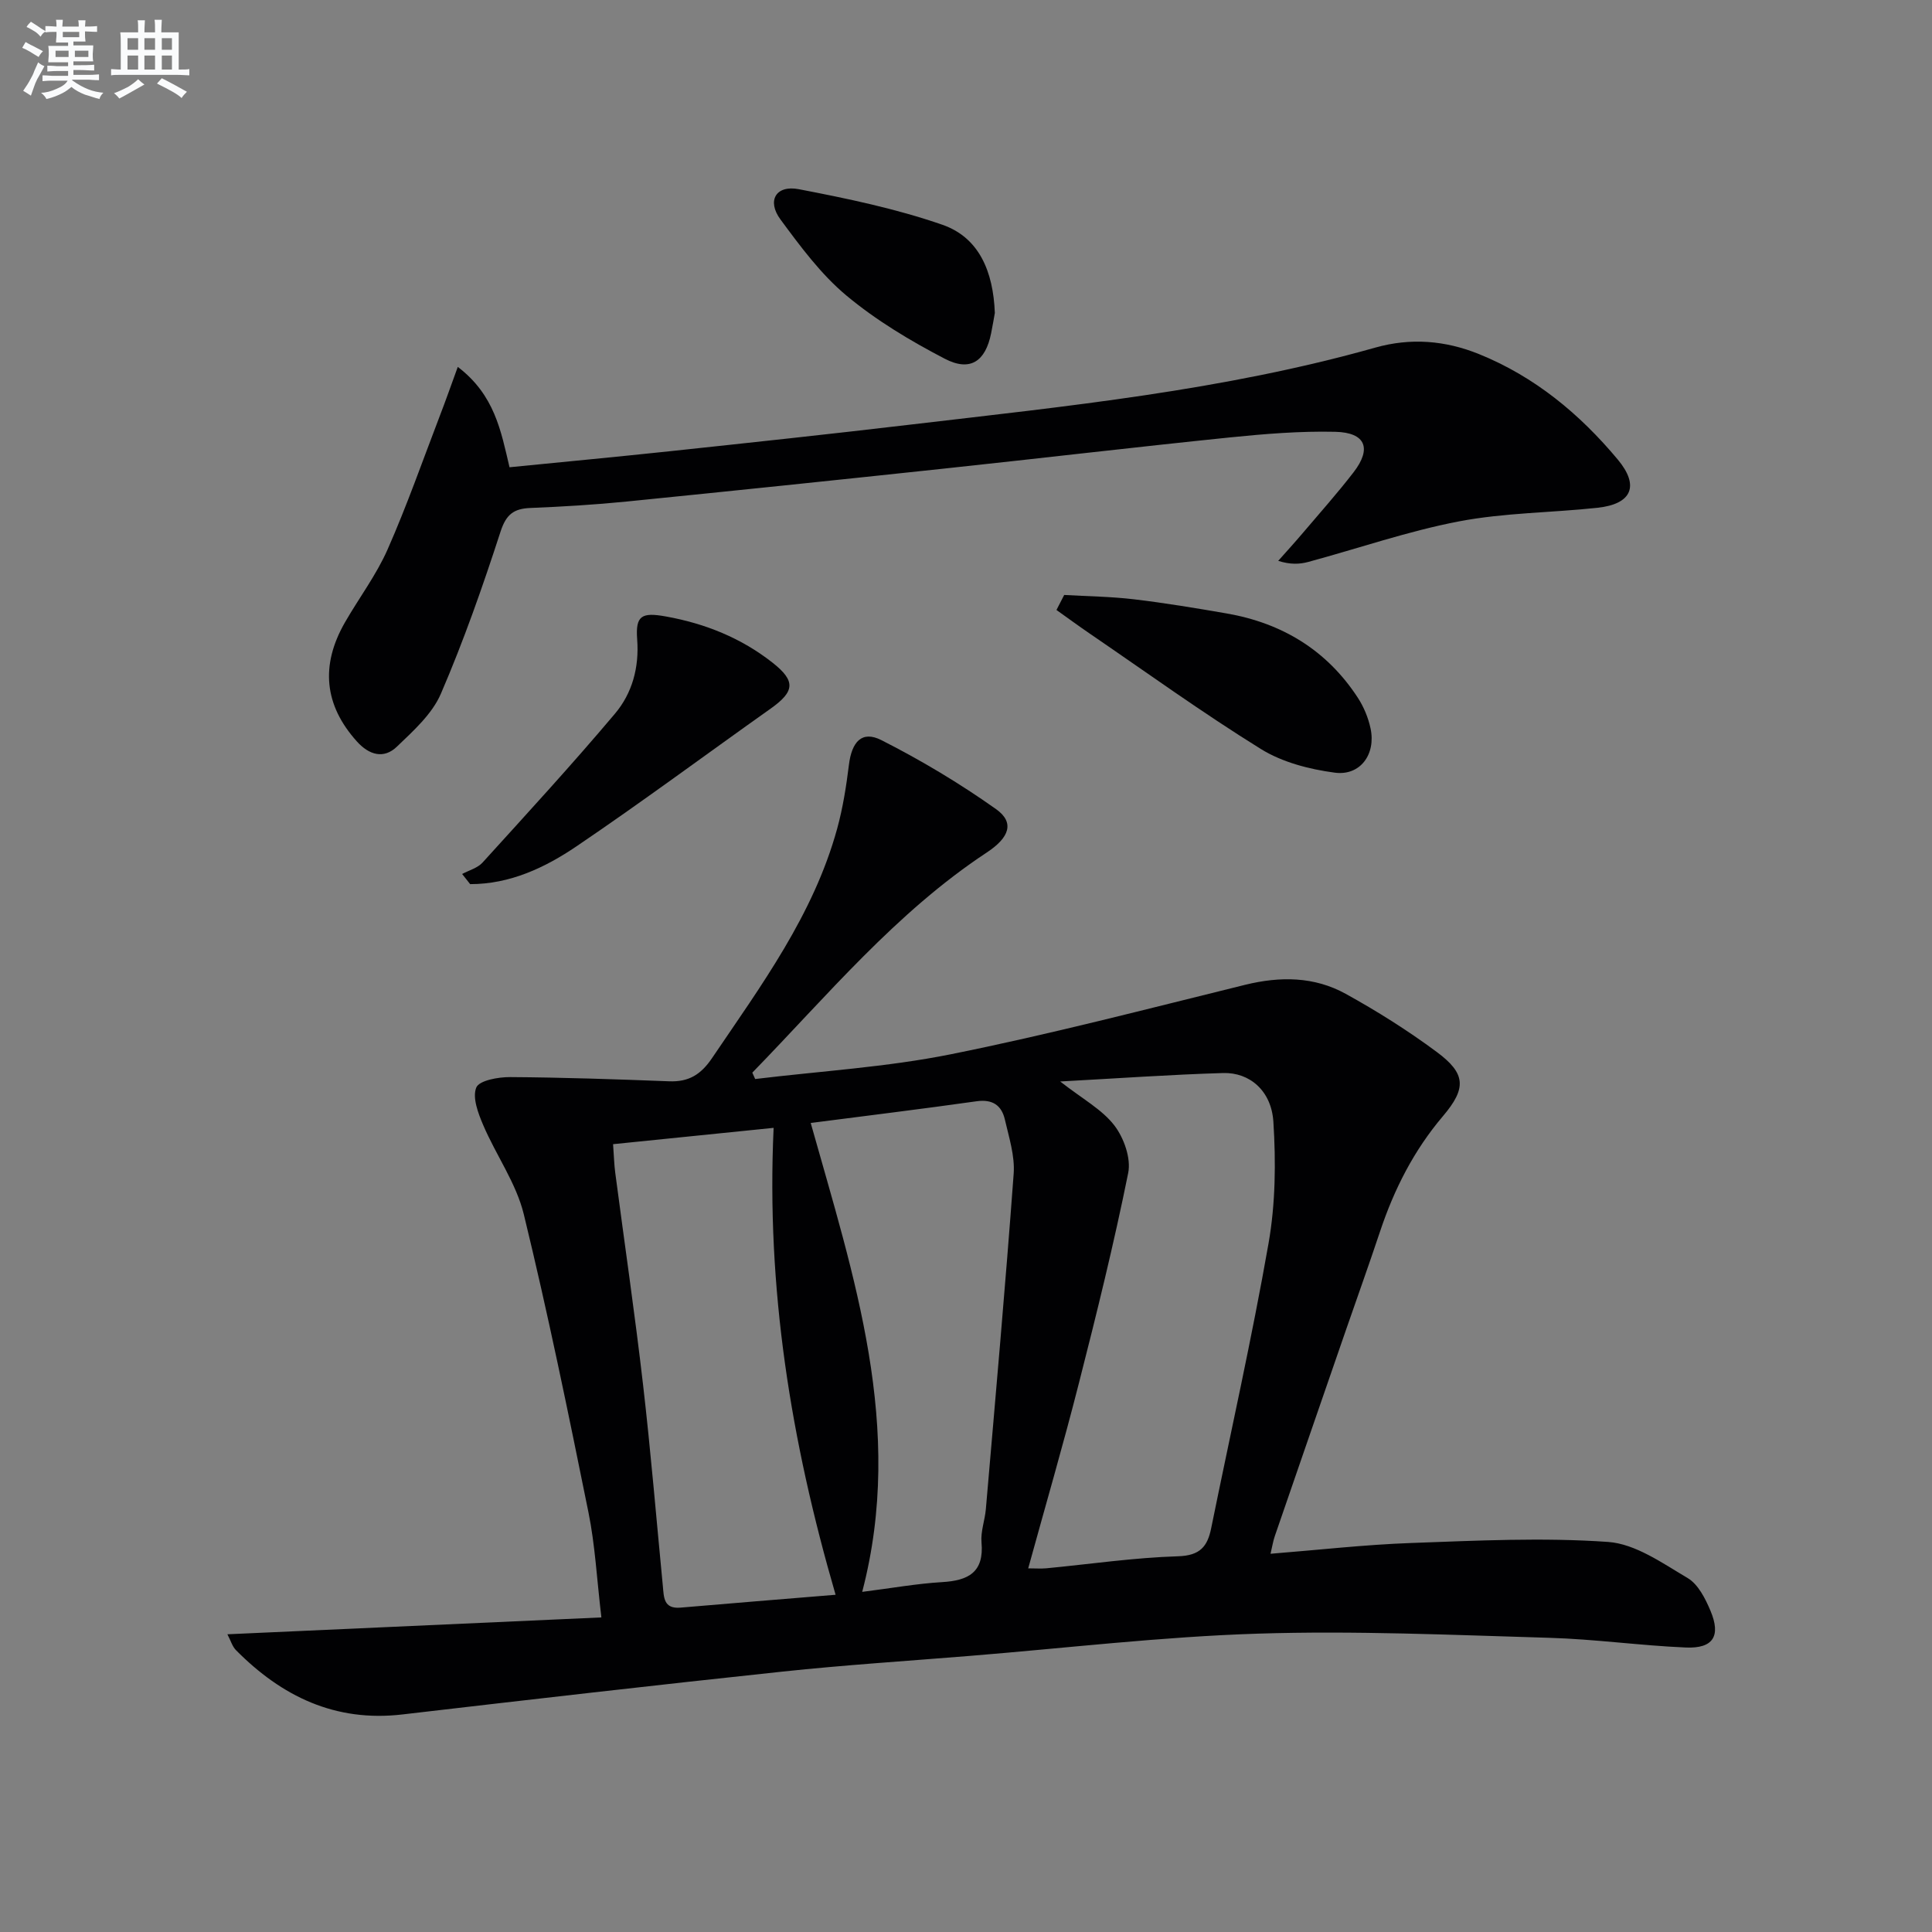
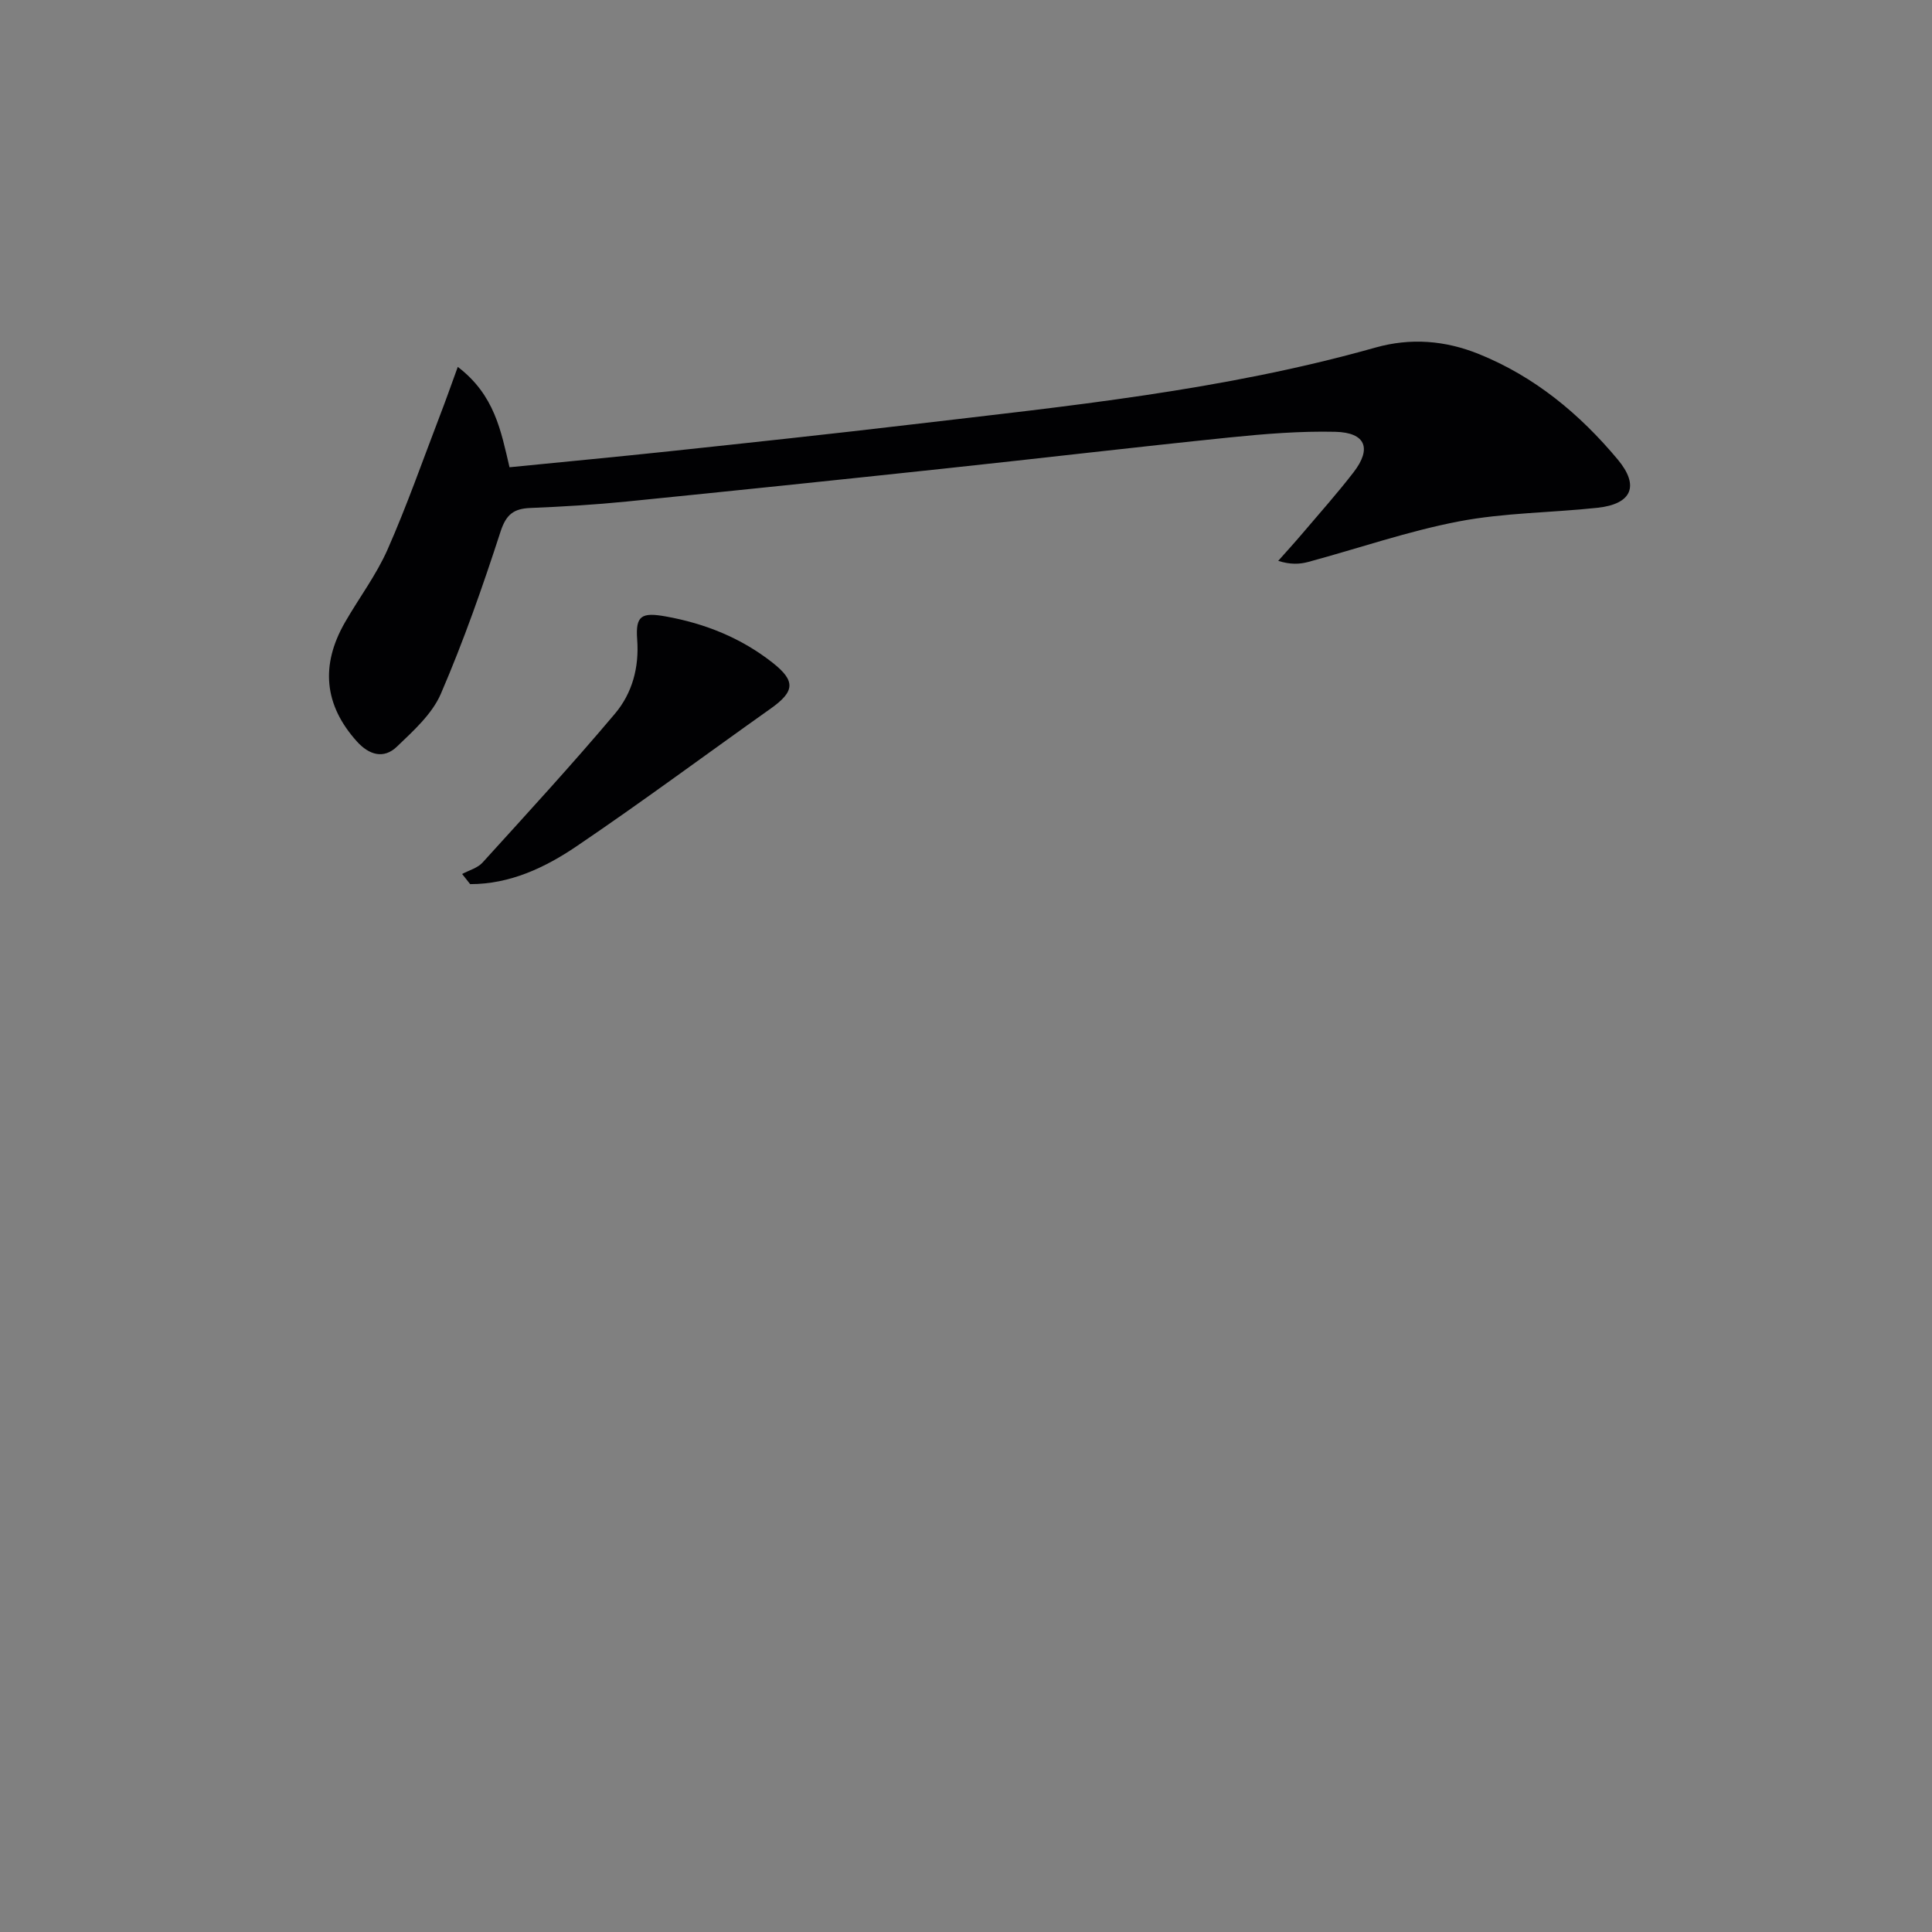
<svg xmlns="http://www.w3.org/2000/svg" enable-background="new 0 0 400 400" viewBox="0 0 400 400">
  <rect x="0" y="0" width="400" height="400" fill="#808080" stroke="none" />
  <g fill="#010103">
-     <path d="m156.35 223.4c13.51-1.64 27.18-2.45 40.48-5.12 20.47-4.11 40.7-9.4 60.98-14.39 7.25-1.78 14.3-1.72 20.8 1.87 6.52 3.6 12.89 7.61 18.87 12.05s6.2 7.46 1.28 13.26c-6.04 7.11-10.12 15.15-13.04 23.91-2.26 6.78-4.67 13.5-7.01 20.25-4.93 14.27-9.87 28.54-14.78 42.82-.36 1.04-.52 2.15-.88 3.64 9.98-.79 19.54-1.89 29.12-2.23 13.58-.49 27.24-1.17 40.76-.22 5.67.4 11.27 4.4 16.48 7.48 2.18 1.29 3.67 4.26 4.73 6.78 2.2 5.23.55 7.84-5.1 7.6-9.46-.4-18.88-1.74-28.33-2.01-20.1-.59-40.24-1.5-60.31-.86-19.91.63-39.77 3-59.66 4.61-12.92 1.05-25.87 1.88-38.76 3.25-26.24 2.79-52.46 5.81-78.68 8.87-13.9 1.62-24.97-3.74-34.45-13.32-.76-.77-1.08-1.98-1.77-3.28 25.7-1.16 51.05-2.3 77.43-3.49-.95-8.01-1.3-14.97-2.67-21.72-4.18-20.64-8.41-41.28-13.39-61.73-1.57-6.46-5.75-12.25-8.41-18.49-1.05-2.45-2.28-5.71-1.43-7.77.61-1.47 4.56-2.18 7.01-2.16 10.97.07 21.94.45 32.91.87 4.05.16 6.57-1.36 8.91-4.83 10.16-15.02 20.99-29.64 25.89-47.49 1.18-4.3 1.88-8.76 2.43-13.2.59-4.79 2.69-7.15 6.71-5.12 8.23 4.17 16.23 8.96 23.75 14.29 3.87 2.75 2.81 5.86-1.92 8.98-18.82 12.42-33.05 29.67-48.54 45.58.21.44.4.88.59 1.32zm63.15.51c4.66 3.64 8.66 5.79 11.2 9.08 1.99 2.58 3.5 6.83 2.88 9.87-2.95 14.62-6.53 29.12-10.22 43.57-3.22 12.66-6.88 25.2-10.48 38.28 1.52 0 2.64.09 3.75-.01 9.09-.87 18.16-2.21 27.27-2.49 4.57-.14 6.1-2.02 6.87-5.85 3.99-19.64 8.41-39.21 11.87-58.95 1.44-8.21 1.53-16.81 1-25.16-.41-6.43-4.92-10.25-10.4-10.09-10.87.32-21.74 1.1-33.74 1.75zm-46.5 106.27c-9.31-32.02-14.36-63.48-12.83-96.67-11.61 1.18-22.34 2.27-33.24 3.38.19 2.62.23 4.28.45 5.92 1.92 14.63 4.07 29.24 5.76 43.9 1.6 13.84 2.75 27.74 4.09 41.61.23 2.33.1 4.84 3.69 4.52 10.37-.9 20.74-1.72 32.08-2.66zm-5.15-97.68c8.91 31.74 19.55 63.09 10.66 97.08 6.1-.77 11.3-1.71 16.54-2.02 5.44-.32 8.72-2.03 8.16-8.23-.2-2.25.7-4.57.9-6.88 1.99-23.15 4.06-46.29 5.76-69.45.27-3.67-.97-7.51-1.82-11.2-.68-2.96-2.56-4.27-5.89-3.79-11.32 1.6-22.66 2.98-34.31 4.49z" />
    <path d="m94.78 75.96c7.64 5.83 8.93 13.24 10.71 20.78 11.07-1.1 22.1-2.14 33.12-3.31 16.67-1.78 33.33-3.56 49.98-5.53 32.29-3.8 64.69-7.05 96.14-15.93 7.33-2.07 14.49-1.49 21.48 1.34 11.54 4.67 20.85 12.39 28.73 21.83 4.55 5.45 2.92 9.22-4.19 9.99-9.56 1.03-19.3 1.02-28.7 2.82-10.54 2.02-20.78 5.58-31.18 8.39-1.81.49-3.74.57-6.23-.22 1.69-1.9 3.4-3.78 5.05-5.72 3.55-4.18 7.21-8.29 10.56-12.63 3.8-4.93 2.49-8.22-3.79-8.37-7.28-.17-14.62.43-21.89 1.17-19.82 2.03-39.6 4.37-59.41 6.48-21.81 2.33-43.62 4.6-65.44 6.79-6.61.66-13.26 1.06-19.91 1.33-3.45.14-5.02 1.33-6.18 4.9-3.68 11.34-7.64 22.64-12.36 33.58-1.81 4.19-5.68 7.66-9.1 10.94-2.73 2.62-5.76 1.72-8.28-1.08-6.73-7.47-7.62-15.71-2.45-24.69 2.9-5.04 6.47-9.77 8.8-15.05 4-9.06 7.28-18.44 10.83-27.7 1.17-3.02 2.24-6.08 3.71-10.11z" />
    <path d="m95.68 180.95c1.43-.77 3.2-1.23 4.23-2.37 9.24-10.18 18.55-20.31 27.41-30.82 3.57-4.23 5.04-9.56 4.6-15.38-.37-4.94.92-5.65 5.93-4.75 8.14 1.46 15.61 4.46 22.11 9.58 4.82 3.8 4.59 5.96-.42 9.51-13.4 9.5-26.59 19.3-40.18 28.5-6.54 4.43-13.79 7.84-22.02 7.83-.55-.7-1.1-1.4-1.66-2.1z" />
-     <path d="m220.33 123.18c4.82.28 9.67.33 14.46.9 6.4.76 12.78 1.82 19.13 2.92 11.5 1.99 20.78 7.6 27.21 17.47 1.23 1.89 2.16 4.14 2.63 6.35 1.14 5.33-2.13 9.86-7.42 9.15-5.26-.7-10.87-2.15-15.31-4.91-12.11-7.51-23.68-15.87-35.45-23.91-2.31-1.58-4.57-3.24-6.85-4.86.53-1.04 1.07-2.08 1.6-3.11z" />
-     <path d="m205.97 64.79c-.17.96-.44 2.59-.77 4.22-1.17 5.8-4.31 8.01-9.6 5.26-7.15-3.72-14.21-7.95-20.37-13.09-5.27-4.4-9.52-10.16-13.64-15.74-2.87-3.88-.95-7.18 3.79-6.27 10.03 1.93 20.13 4.03 29.75 7.37 7.59 2.65 10.51 9.67 10.84 18.25z" />
  </g>
-   <path d="m6.8 9.5c.6.3 1.3.7 2.1 1.1-.4.4-.7.8-.9 1.2-.7-.4-1.3-.8-1.8-1.1s-1.1-.6-1.6-.8c.2-.4.5-.8.7-1.2.4.2.8.5 1.5.8zm.9 6.9c-.3.6-.5 1.1-.7 1.7s-.4 1.1-.6 1.7c-.6-.4-1.1-.7-1.6-1 .7-1 1.2-1.8 1.5-2.4.3-.5.6-1.1.8-1.7.3-.6.5-1.2.8-1.8.3.3.8.6 1.3.8-.7 1.3-1.2 2.2-1.5 2.7zm.1-11c.4.3 1 .7 1.7 1.1-.5.2-.8.6-1.1 1.1-.5-.6-1-1-1.4-1.2s-.9-.6-1.5-.8c.2-.4.5-.7.9-1.1.5.3.9.6 1.4.9zm10.5 13.1c1 .4 2 .6 3.1.7-.4.4-.7.8-.8 1.3-.9-.2-1.9-.6-3-.9-1-.4-2-.9-2.8-1.6-.5.4-1.1.9-1.9 1.3s-1.9.9-3.3 1.2c-.1-.3-.5-.8-1.1-1.3 1 0 2.1-.3 3.2-.8 1.2-.5 1.9-1 2.3-1.7h-3.2c-.4 0-1 0-2 .1v-1.2c1 0 1.7.1 2 .1h3.3v-1h-2.3c-.2 0-.9 0-2 .1v-1.2c1.2 0 1.9.1 2 .1h2.3v-.8h-4.1c0-.7.1-1.2.1-1.6 0-.5 0-1.1-.1-1.8h4.1v-.7h-2.5c0-.6.1-1.1.1-1.6v-.6h-.5c-.4 0-1 0-1.8.1v-1.3c1.2 0 1.9.1 2.1.1h.2c0-.3 0-.8-.1-1.4h1.4c0 .6-.1 1-.1 1.4h3.4c0-.4 0-.8-.1-1.3h1.5c0 .4-.1.9-.1 1.3.7 0 1.5 0 2.5-.1v1.2c-1 0-1.8-.1-2.5-.1v.6c0 .3 0 .8.1 1.5h-2.5v.8h4.1c0 .8-.1 1.3-.1 1.8s0 1 .1 1.5h-4.1v.8h1.4c.8 0 1.8 0 2.9-.1v1.2c-1 0-1.9-.1-2.8-.1h-1.5v1h3.2c.3 0 1 0 2.1-.1v1.2c-1.1 0-1.8-.1-2.1-.1h-3.4l-.1.1c1.4 1 2.4 1.5 3.4 1.9zm-4.1-6.7v-1.3h-2.7v1.3zm2.2-4.1v-1.1h-3.4v1.1zm1.9 4.1v-1.3h-2.8v1.3z" fill="#fafbfc" />
-   <path d="m37 6.7v2.3 5.4c1 0 1.8 0 2.2-.1v1.3c-.6 0-1.5-.1-2.5-.1h-11.9c-.7 0-1.3 0-1.8.1v-1.3c.5 0 1.1.1 2 .1v-5.2c0-1 0-1.8-.1-2.5h3.7c0-1.3 0-2.1-.1-2.5h1.5c0 .4-.1 1.3-.1 2.5h2.2c0-1.2 0-2.1-.1-2.6h1.5c0 .4-.1 1.3-.1 2.6zm-12.3 13.7c-.3-.4-.7-.8-1.1-1.1 1.1-.4 2.1-.9 2.9-1.3.8-.5 1.5-1 2.1-1.6.4.4.9.8 1.3 1.1-2.5 1.4-4.2 2.4-5.2 2.9zm3.9-10.1v-2.4h-2.2v2.4zm0 4.1v-2.9h-2.2v2.9zm3.5-4.1v-2.4h-2.2v2.4zm0 4.1v-2.9h-2.2v2.9zm.4 2.9 1-1.1c.6.3 1.4.7 2.5 1.3s2 1.1 2.7 1.5c-.4.4-.8.8-1.1 1.3-.8-.8-2.5-1.7-5.1-3zm3.1-7v-2.4h-2.1v2.4zm0 4.1v-2.9h-2.1v2.9z" fill="#fafbfc" />
</svg>